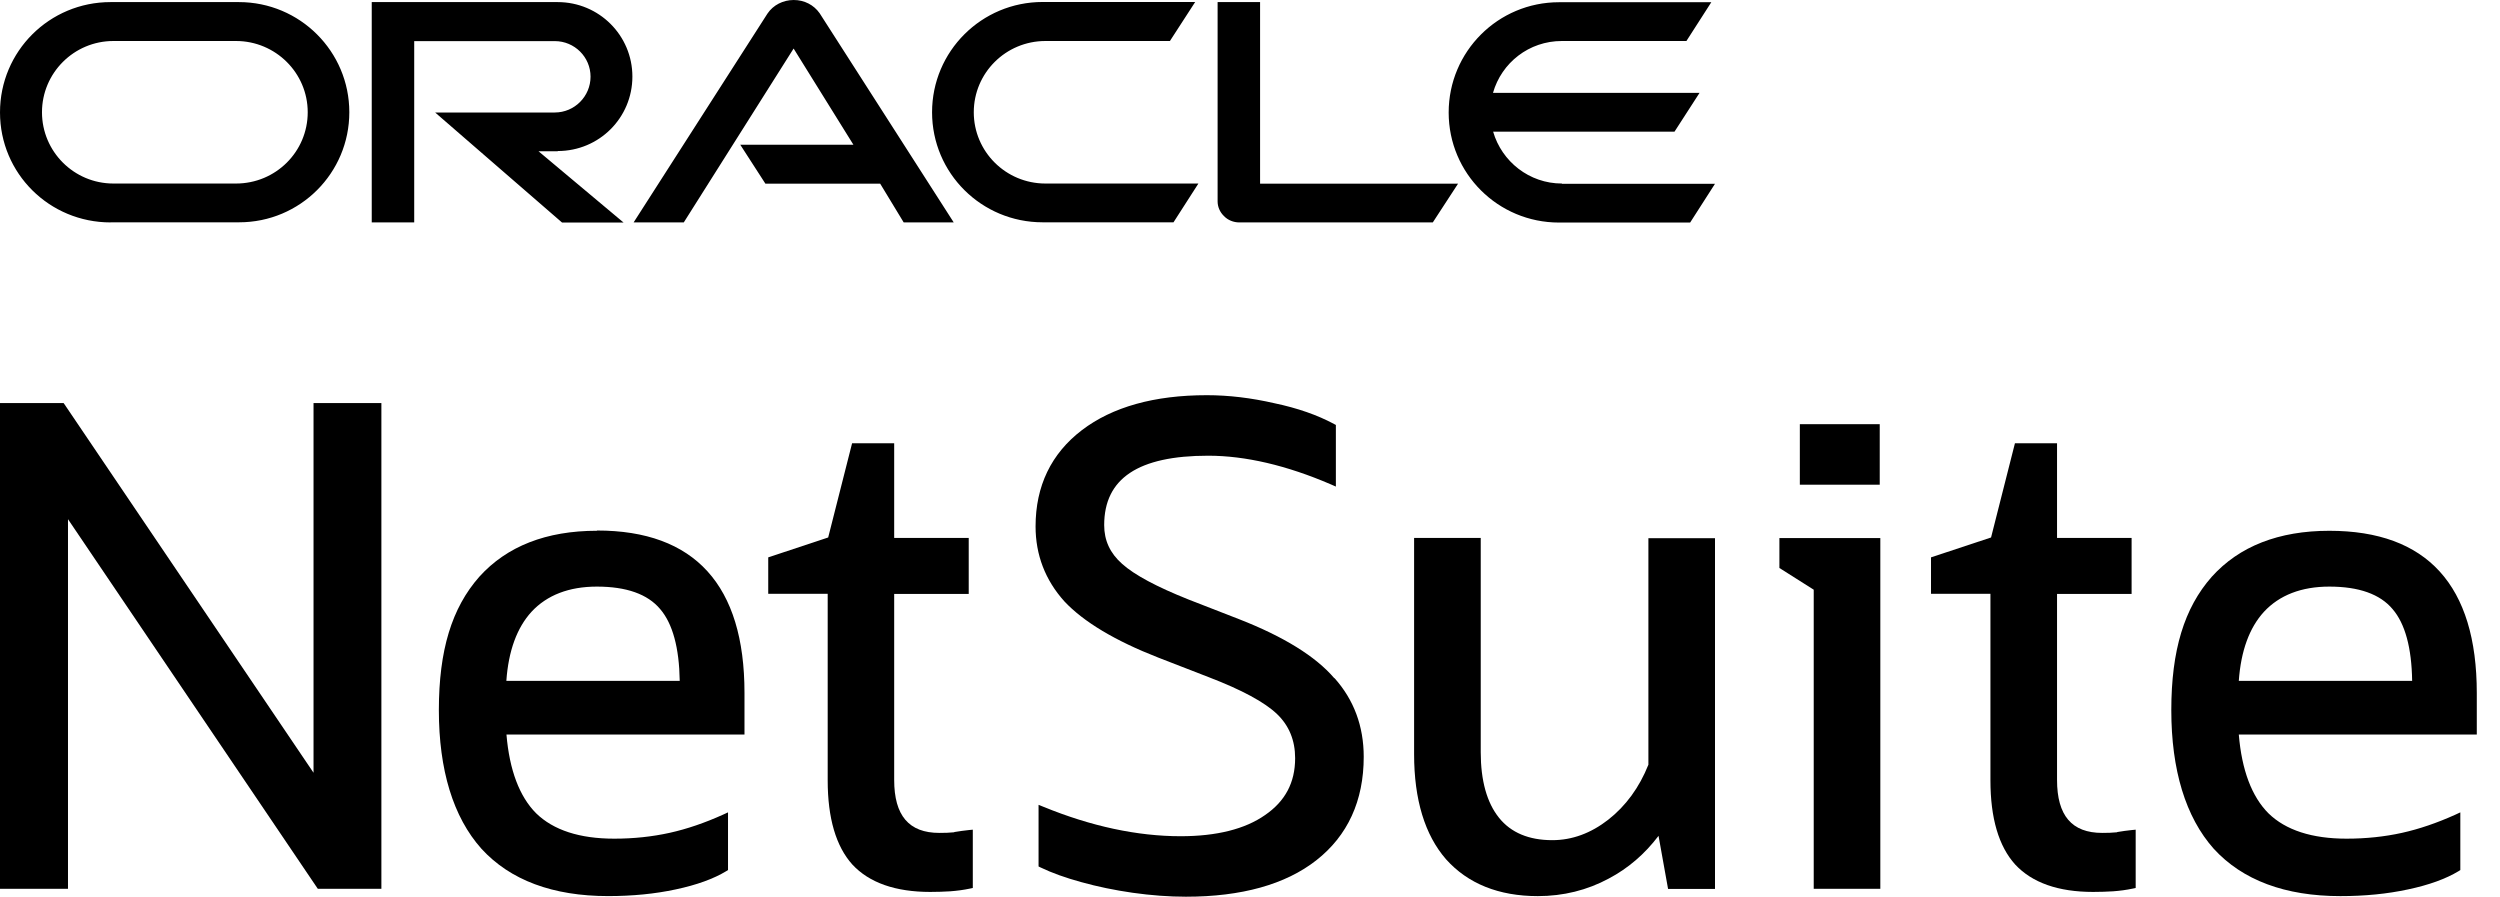
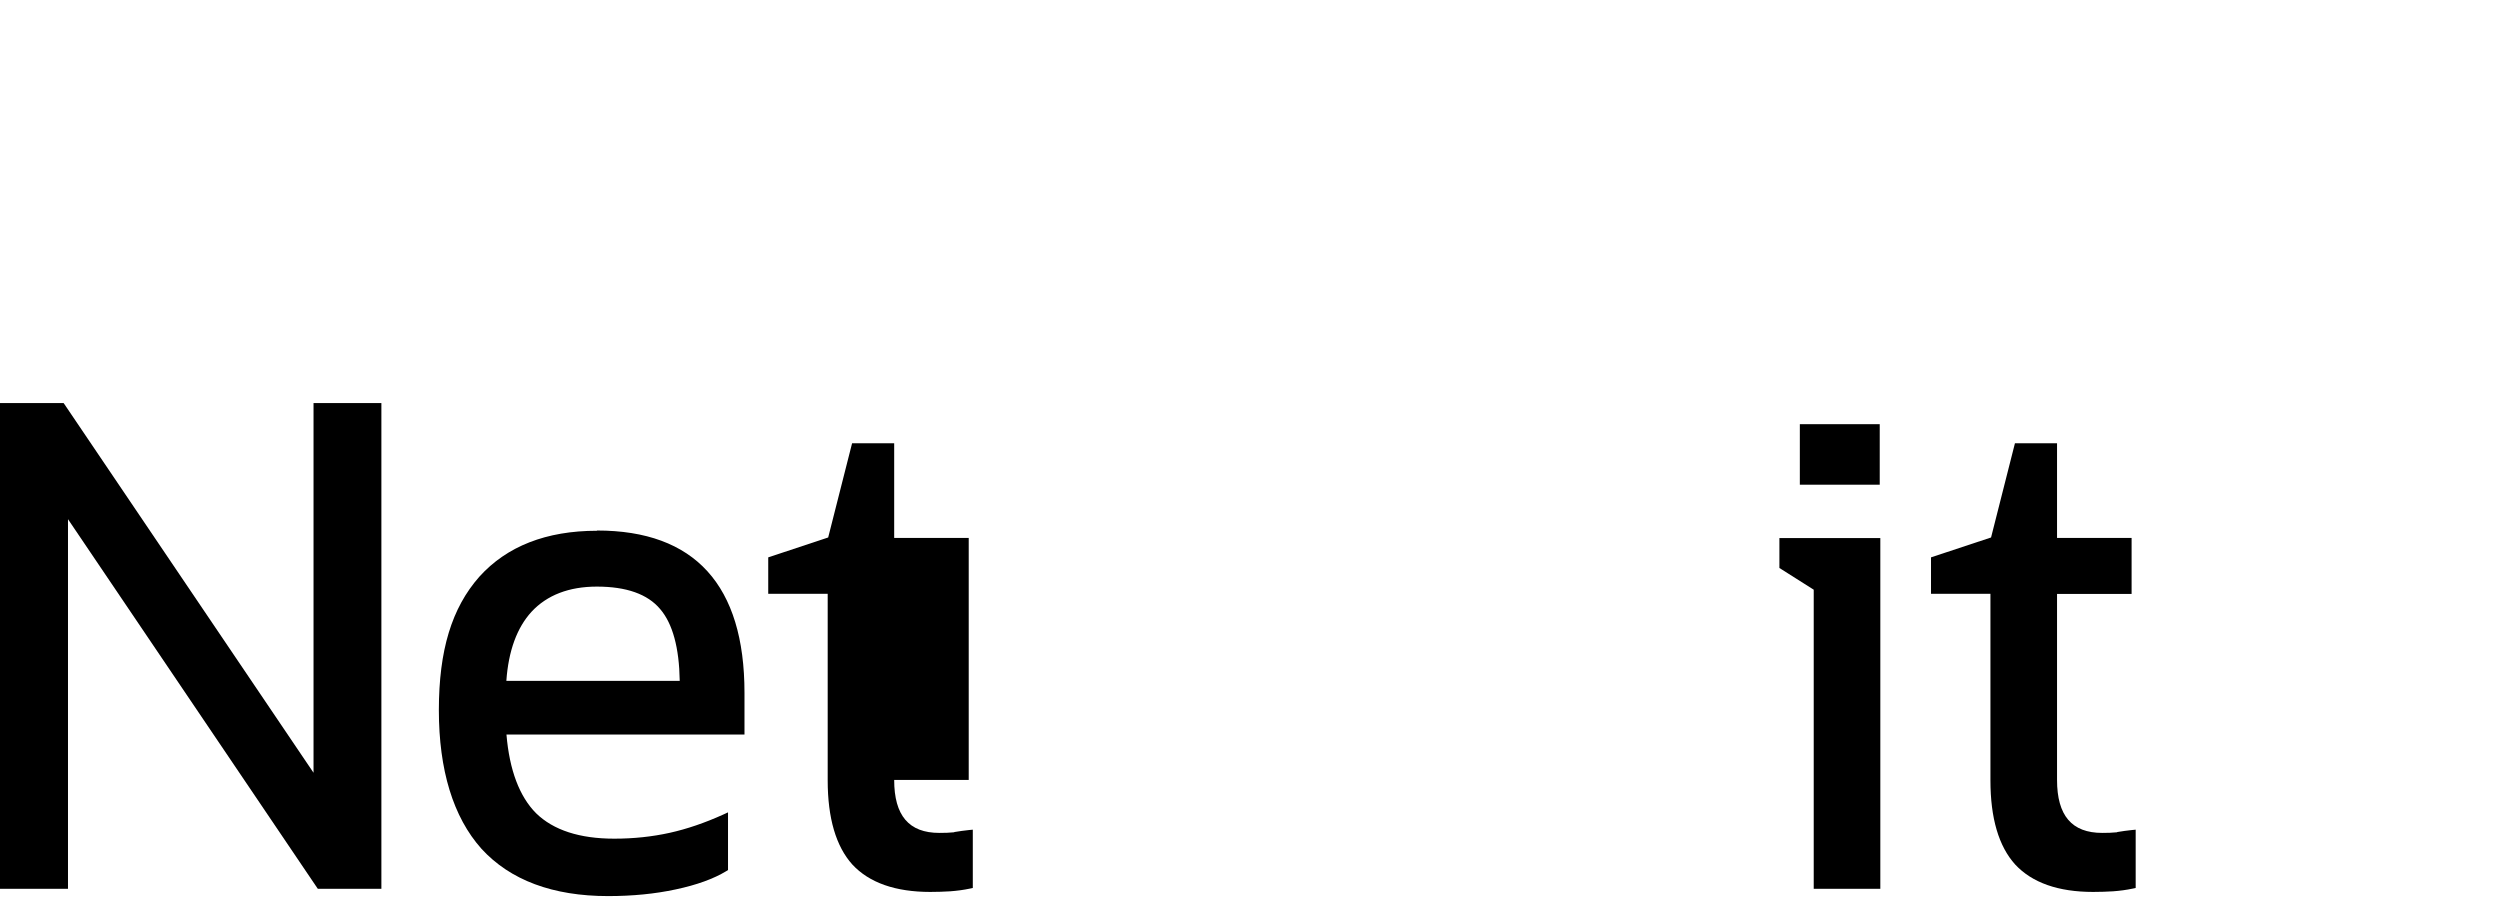
<svg xmlns="http://www.w3.org/2000/svg" width="92" height="33" viewBox="0 0 92 33" fill="none">
-   <path d="M57.48 6.754C56.277 6.754 55.266 5.945 54.947 4.845H61.622L62.543 3.418H54.942C55.257 2.309 56.268 1.509 57.476 1.509H62.06L62.976 0.082H57.371C55.129 0.082 53.311 1.895 53.311 4.14C53.311 6.385 55.129 8.19 57.371 8.19H62.197L63.112 6.763H57.48V6.754ZM38.36 8.181H43.185L44.101 6.754H38.474C37.011 6.754 35.835 5.577 35.835 4.131C35.835 2.686 37.011 1.509 38.474 1.509H43.053L43.983 0.073H38.369C36.122 0.073 34.3 1.886 34.3 4.131C34.3 6.376 36.122 8.181 38.369 8.181M8.69 6.754H4.174C2.72 6.754 1.545 5.577 1.545 4.131C1.545 2.686 2.72 1.509 4.174 1.509H8.685C10.139 1.509 11.324 2.681 11.324 4.131C11.324 5.581 10.148 6.754 8.685 6.754M4.074 8.181H8.799C11.046 8.181 12.855 6.367 12.855 4.131C12.855 1.895 11.041 0.077 8.79 0.077H4.069C1.818 0.077 0 1.886 0 4.136C0 6.385 1.818 8.185 4.069 8.185L4.074 8.181ZM20.524 5.558C22.051 5.558 23.272 4.331 23.272 2.818C23.272 1.304 22.046 0.077 20.52 0.077H13.68V8.185H15.243V1.513H20.415C21.144 1.513 21.732 2.1 21.732 2.822C21.732 3.545 21.144 4.14 20.415 4.14H16.013L20.684 8.19H22.948L19.818 5.567H20.529M46.371 6.754V0.077H44.808V7.413C44.808 7.613 44.894 7.808 45.04 7.949C45.186 8.103 45.395 8.185 45.605 8.185H52.727L53.657 6.758H46.371V6.754ZM27.241 5.327H31.406L29.205 1.786L25.163 8.185H23.317L28.243 0.5C28.453 0.186 28.818 0 29.209 0C29.601 0 29.948 0.182 30.162 0.486L35.097 8.185H33.256L32.39 6.758H28.166L27.245 5.331L27.241 5.327Z" fill="black" />
  <path d="M11.538 28.437L2.383 14.893L2.342 14.834H0V32.709H2.502V19.106L11.656 32.65L11.697 32.709H14.035V14.834H11.538V28.437Z" fill="black" />
-   <path d="M35.116 30.628C34.943 30.646 34.756 30.651 34.569 30.651C33.448 30.651 32.906 30.014 32.906 28.701V21.856H35.649V19.797H32.906V16.311H31.357L30.477 19.779L28.271 20.511V21.852H30.459V28.719C30.459 30.105 30.764 31.146 31.366 31.814C31.99 32.487 32.956 32.823 34.232 32.823C34.492 32.823 34.742 32.814 34.97 32.8C35.216 32.782 35.458 32.75 35.695 32.7L35.799 32.678V30.532L35.654 30.546C35.49 30.564 35.307 30.587 35.12 30.619L35.116 30.628Z" fill="black" />
-   <path d="M60.661 28.141C60.328 28.977 59.831 29.659 59.18 30.168C58.542 30.664 57.854 30.918 57.124 30.918C56.263 30.918 55.602 30.641 55.165 30.096C54.718 29.541 54.491 28.727 54.491 27.682V19.797H52.039V27.755C52.039 29.427 52.435 30.727 53.215 31.622C54.017 32.518 55.151 32.977 56.591 32.977C57.53 32.977 58.41 32.759 59.202 32.331C59.918 31.954 60.533 31.422 61.034 30.759L61.385 32.713H63.112V19.806H60.661V28.15V28.141Z" fill="black" />
+   <path d="M35.116 30.628C34.943 30.646 34.756 30.651 34.569 30.651C33.448 30.651 32.906 30.014 32.906 28.701H35.649V19.797H32.906V16.311H31.357L30.477 19.779L28.271 20.511V21.852H30.459V28.719C30.459 30.105 30.764 31.146 31.366 31.814C31.99 32.487 32.956 32.823 34.232 32.823C34.492 32.823 34.742 32.814 34.97 32.8C35.216 32.782 35.458 32.75 35.695 32.7L35.799 32.678V30.532L35.654 30.546C35.49 30.564 35.307 30.587 35.12 30.619L35.116 30.628Z" fill="black" />
  <path d="M65.482 20.902L66.745 21.701V32.709H69.196V19.802H65.482V20.902Z" fill="black" />
  <path d="M69.174 15.61H66.234V17.837H69.174V15.61Z" fill="black" />
  <path d="M77.909 30.628C77.736 30.646 77.549 30.651 77.363 30.651C76.242 30.651 75.699 30.014 75.699 28.701V21.856H78.443V19.797H75.699V16.311H74.15L73.271 19.779L71.061 20.511V21.852H73.248V28.719C73.248 30.105 73.553 31.146 74.159 31.814C74.784 32.487 75.75 32.823 77.025 32.823C77.285 32.823 77.536 32.814 77.764 32.8C78.01 32.782 78.251 32.75 78.488 32.7L78.593 32.678V30.532L78.447 30.546C78.283 30.564 78.101 30.587 77.914 30.619L77.909 30.628Z" fill="black" />
-   <path d="M91.146 25.505C91.146 21.542 89.319 19.533 85.719 19.533C83.86 19.533 82.406 20.101 81.394 21.224C80.378 22.374 79.904 23.933 79.904 26.132C79.904 28.332 80.428 30.068 81.467 31.236C82.525 32.391 84.092 32.977 86.129 32.977C87.022 32.977 87.856 32.895 88.612 32.731C89.387 32.568 90.011 32.34 90.476 32.059L90.54 32.018V29.895L90.353 29.982C89.688 30.282 89.027 30.509 88.389 30.65C87.751 30.791 87.068 30.863 86.352 30.863C85.081 30.863 84.115 30.55 83.481 29.932C82.866 29.318 82.497 28.341 82.388 27.032H91.146V25.496V25.505ZM82.388 25.055C82.465 23.951 82.78 23.096 83.313 22.515C83.882 21.901 84.694 21.587 85.719 21.587C86.808 21.587 87.587 21.865 88.047 22.415C88.508 22.951 88.749 23.837 88.767 25.055H82.388Z" fill="black" />
  <path d="M21.965 19.532C20.106 19.532 18.652 20.101 17.64 21.223C16.624 22.373 16.15 23.932 16.15 26.132C16.15 28.331 16.674 30.067 17.718 31.235C18.775 32.39 20.343 32.976 22.38 32.976C23.273 32.976 24.107 32.894 24.863 32.731C25.638 32.567 26.262 32.34 26.727 32.058L26.791 32.017V29.895L26.604 29.981C25.939 30.281 25.278 30.508 24.64 30.649C24.002 30.79 23.318 30.863 22.603 30.863C21.331 30.863 20.366 30.549 19.732 29.931C19.117 29.317 18.748 28.34 18.638 27.032H27.397V25.495C27.397 21.532 25.569 19.523 21.97 19.523L21.965 19.532ZM18.634 25.055C18.711 23.95 19.026 23.096 19.559 22.514C20.128 21.9 20.94 21.587 21.965 21.587C23.054 21.587 23.833 21.864 24.294 22.414C24.754 22.95 24.995 23.837 25.014 25.055H18.634Z" fill="black" />
-   <path d="M49.1 24.955C48.412 24.151 47.232 23.424 45.601 22.787L43.733 22.06C42.571 21.596 41.75 21.16 41.295 20.751C40.848 20.356 40.634 19.888 40.634 19.324C40.634 17.606 41.887 16.77 44.462 16.77C45.829 16.77 47.346 17.124 48.973 17.824L49.16 17.906V15.638L49.091 15.602C48.485 15.275 47.747 15.016 46.895 14.838C46.047 14.643 45.214 14.543 44.411 14.543C42.479 14.543 40.935 14.975 39.814 15.829C38.684 16.693 38.109 17.883 38.109 19.374C38.109 20.419 38.465 21.347 39.167 22.128C39.873 22.883 41.035 23.578 42.616 24.196L44.489 24.923C45.697 25.387 46.54 25.841 46.995 26.278C47.437 26.7 47.661 27.246 47.661 27.9C47.661 28.8 47.296 29.486 46.553 29.995C45.82 30.509 44.772 30.773 43.45 30.773C41.855 30.773 40.155 30.409 38.401 29.691L38.219 29.618V31.886L38.292 31.922C38.706 32.122 39.212 32.304 39.795 32.463C40.383 32.627 41.017 32.759 41.682 32.854C42.361 32.95 43.022 32.999 43.641 32.999C45.687 32.999 47.301 32.55 48.435 31.663C49.597 30.754 50.185 29.468 50.185 27.85C50.185 26.723 49.821 25.75 49.11 24.955H49.1Z" fill="black" />
</svg>